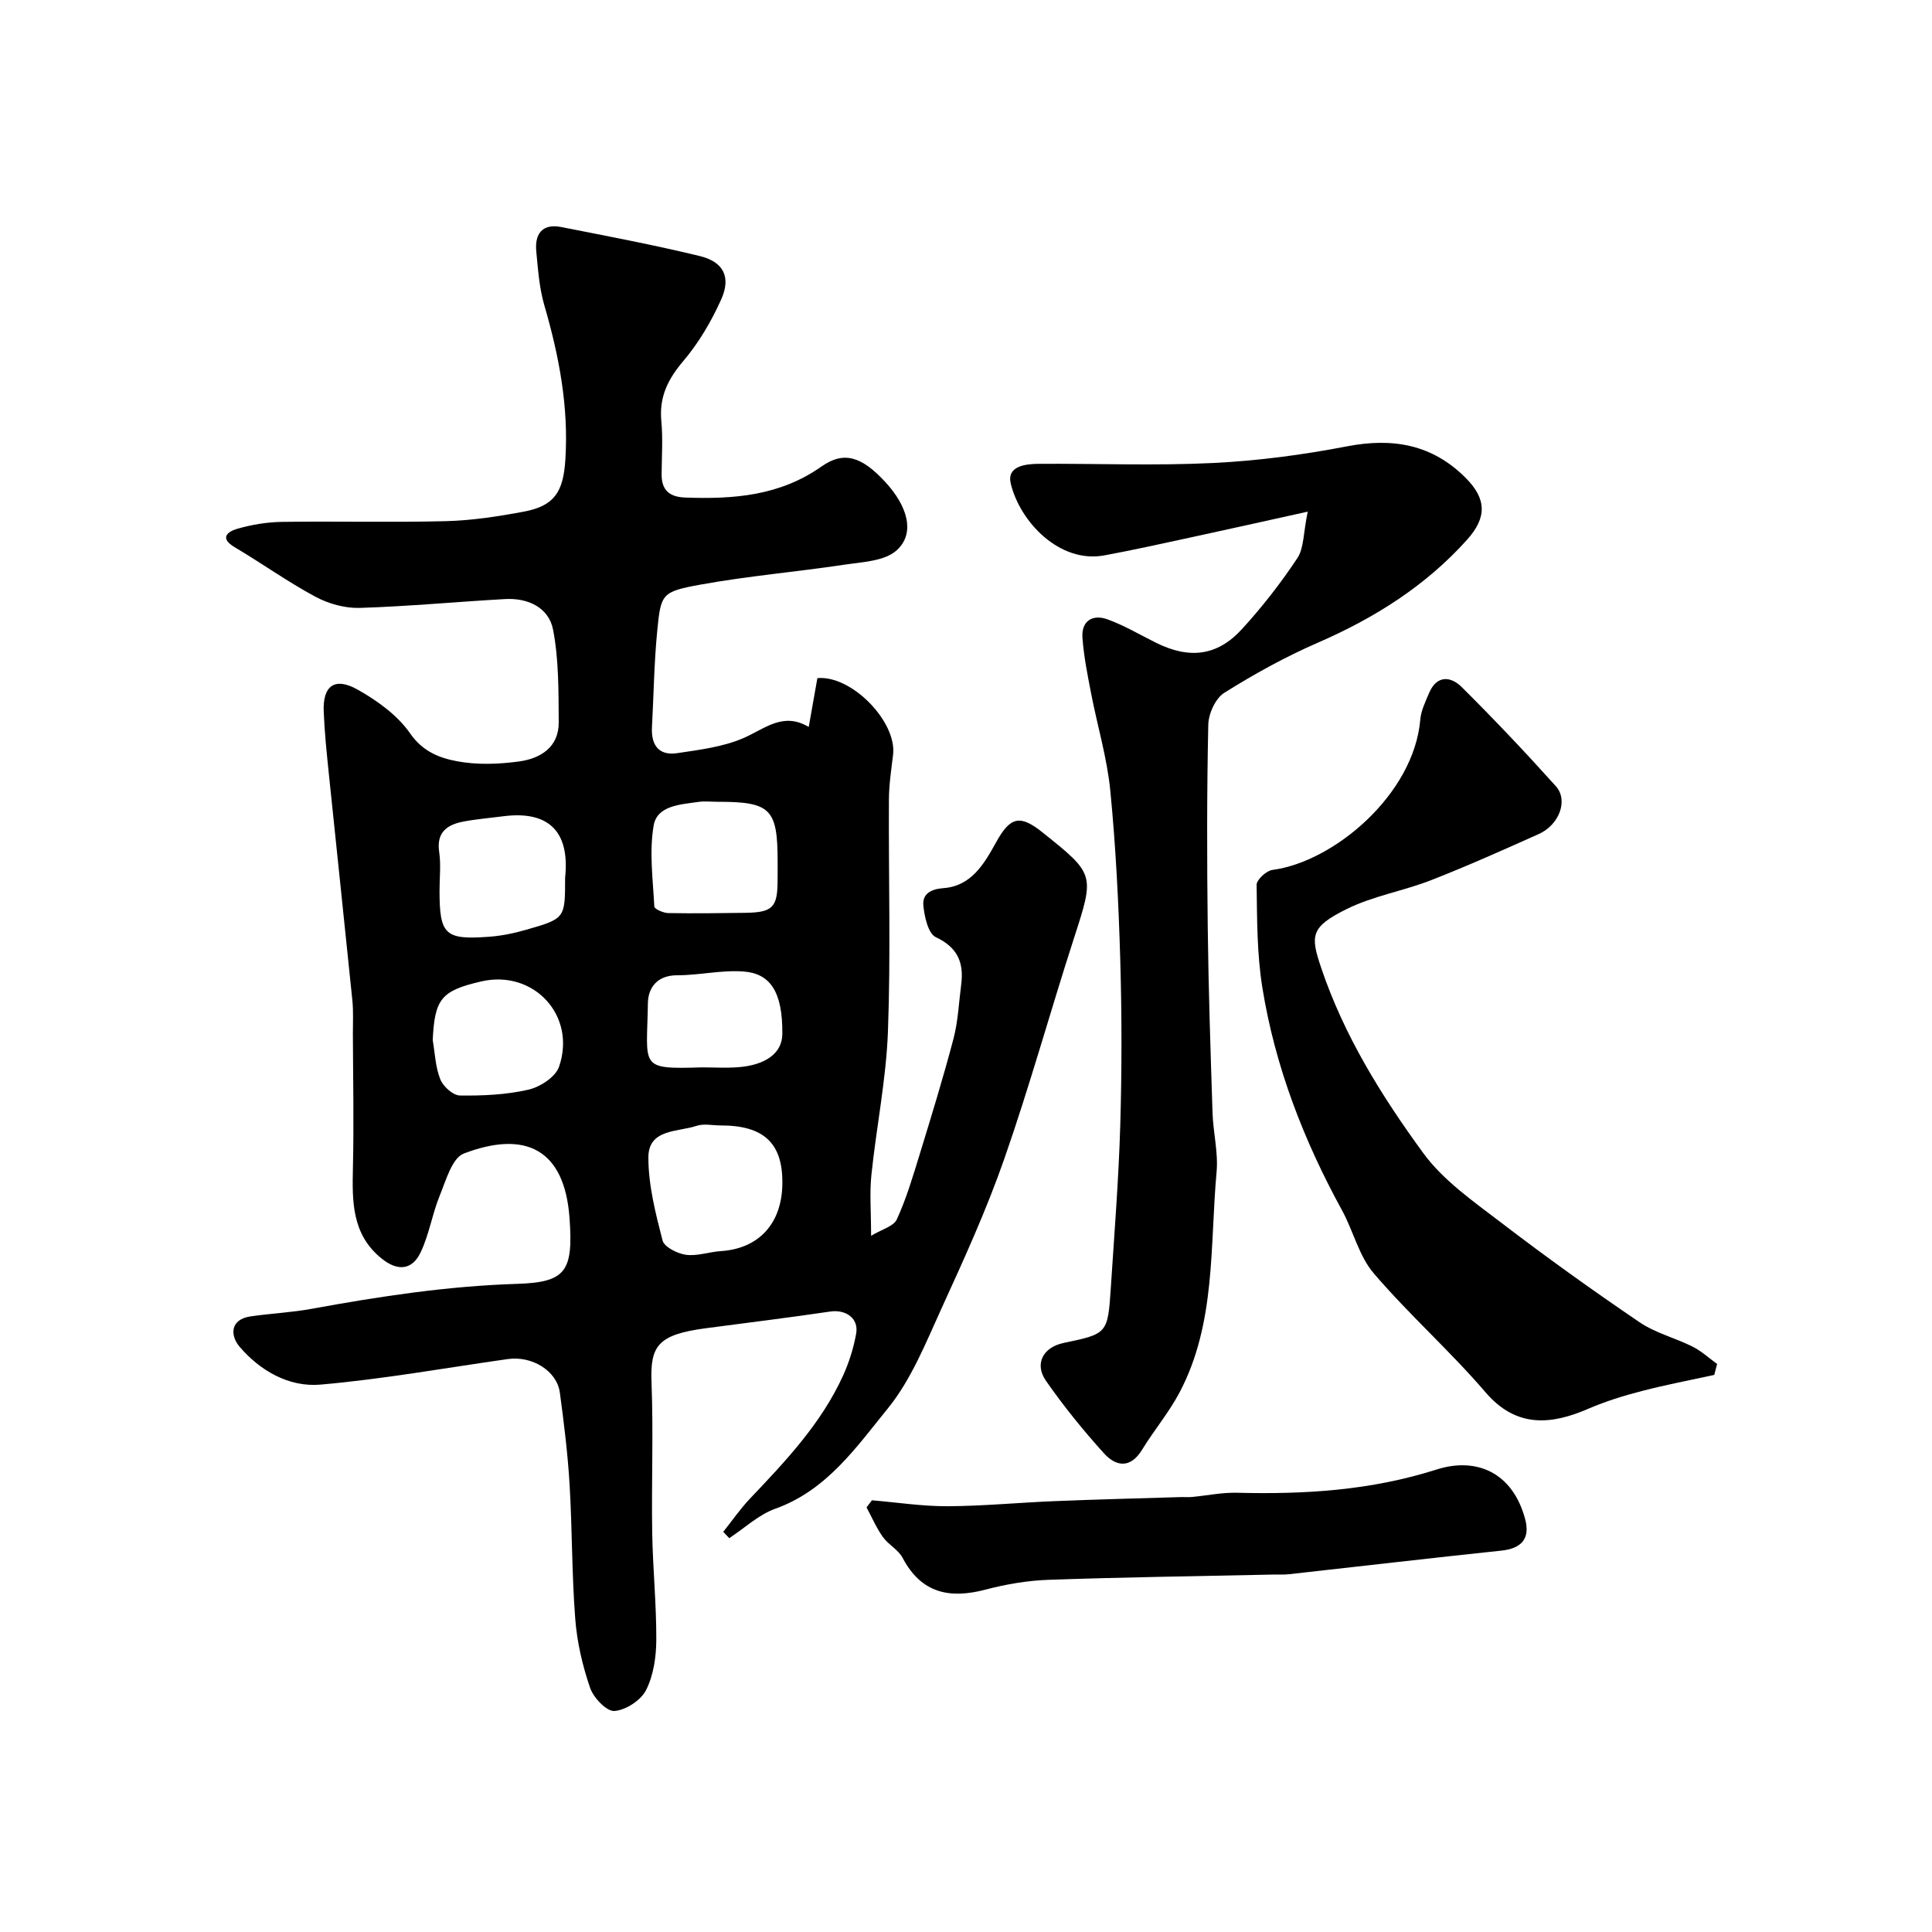
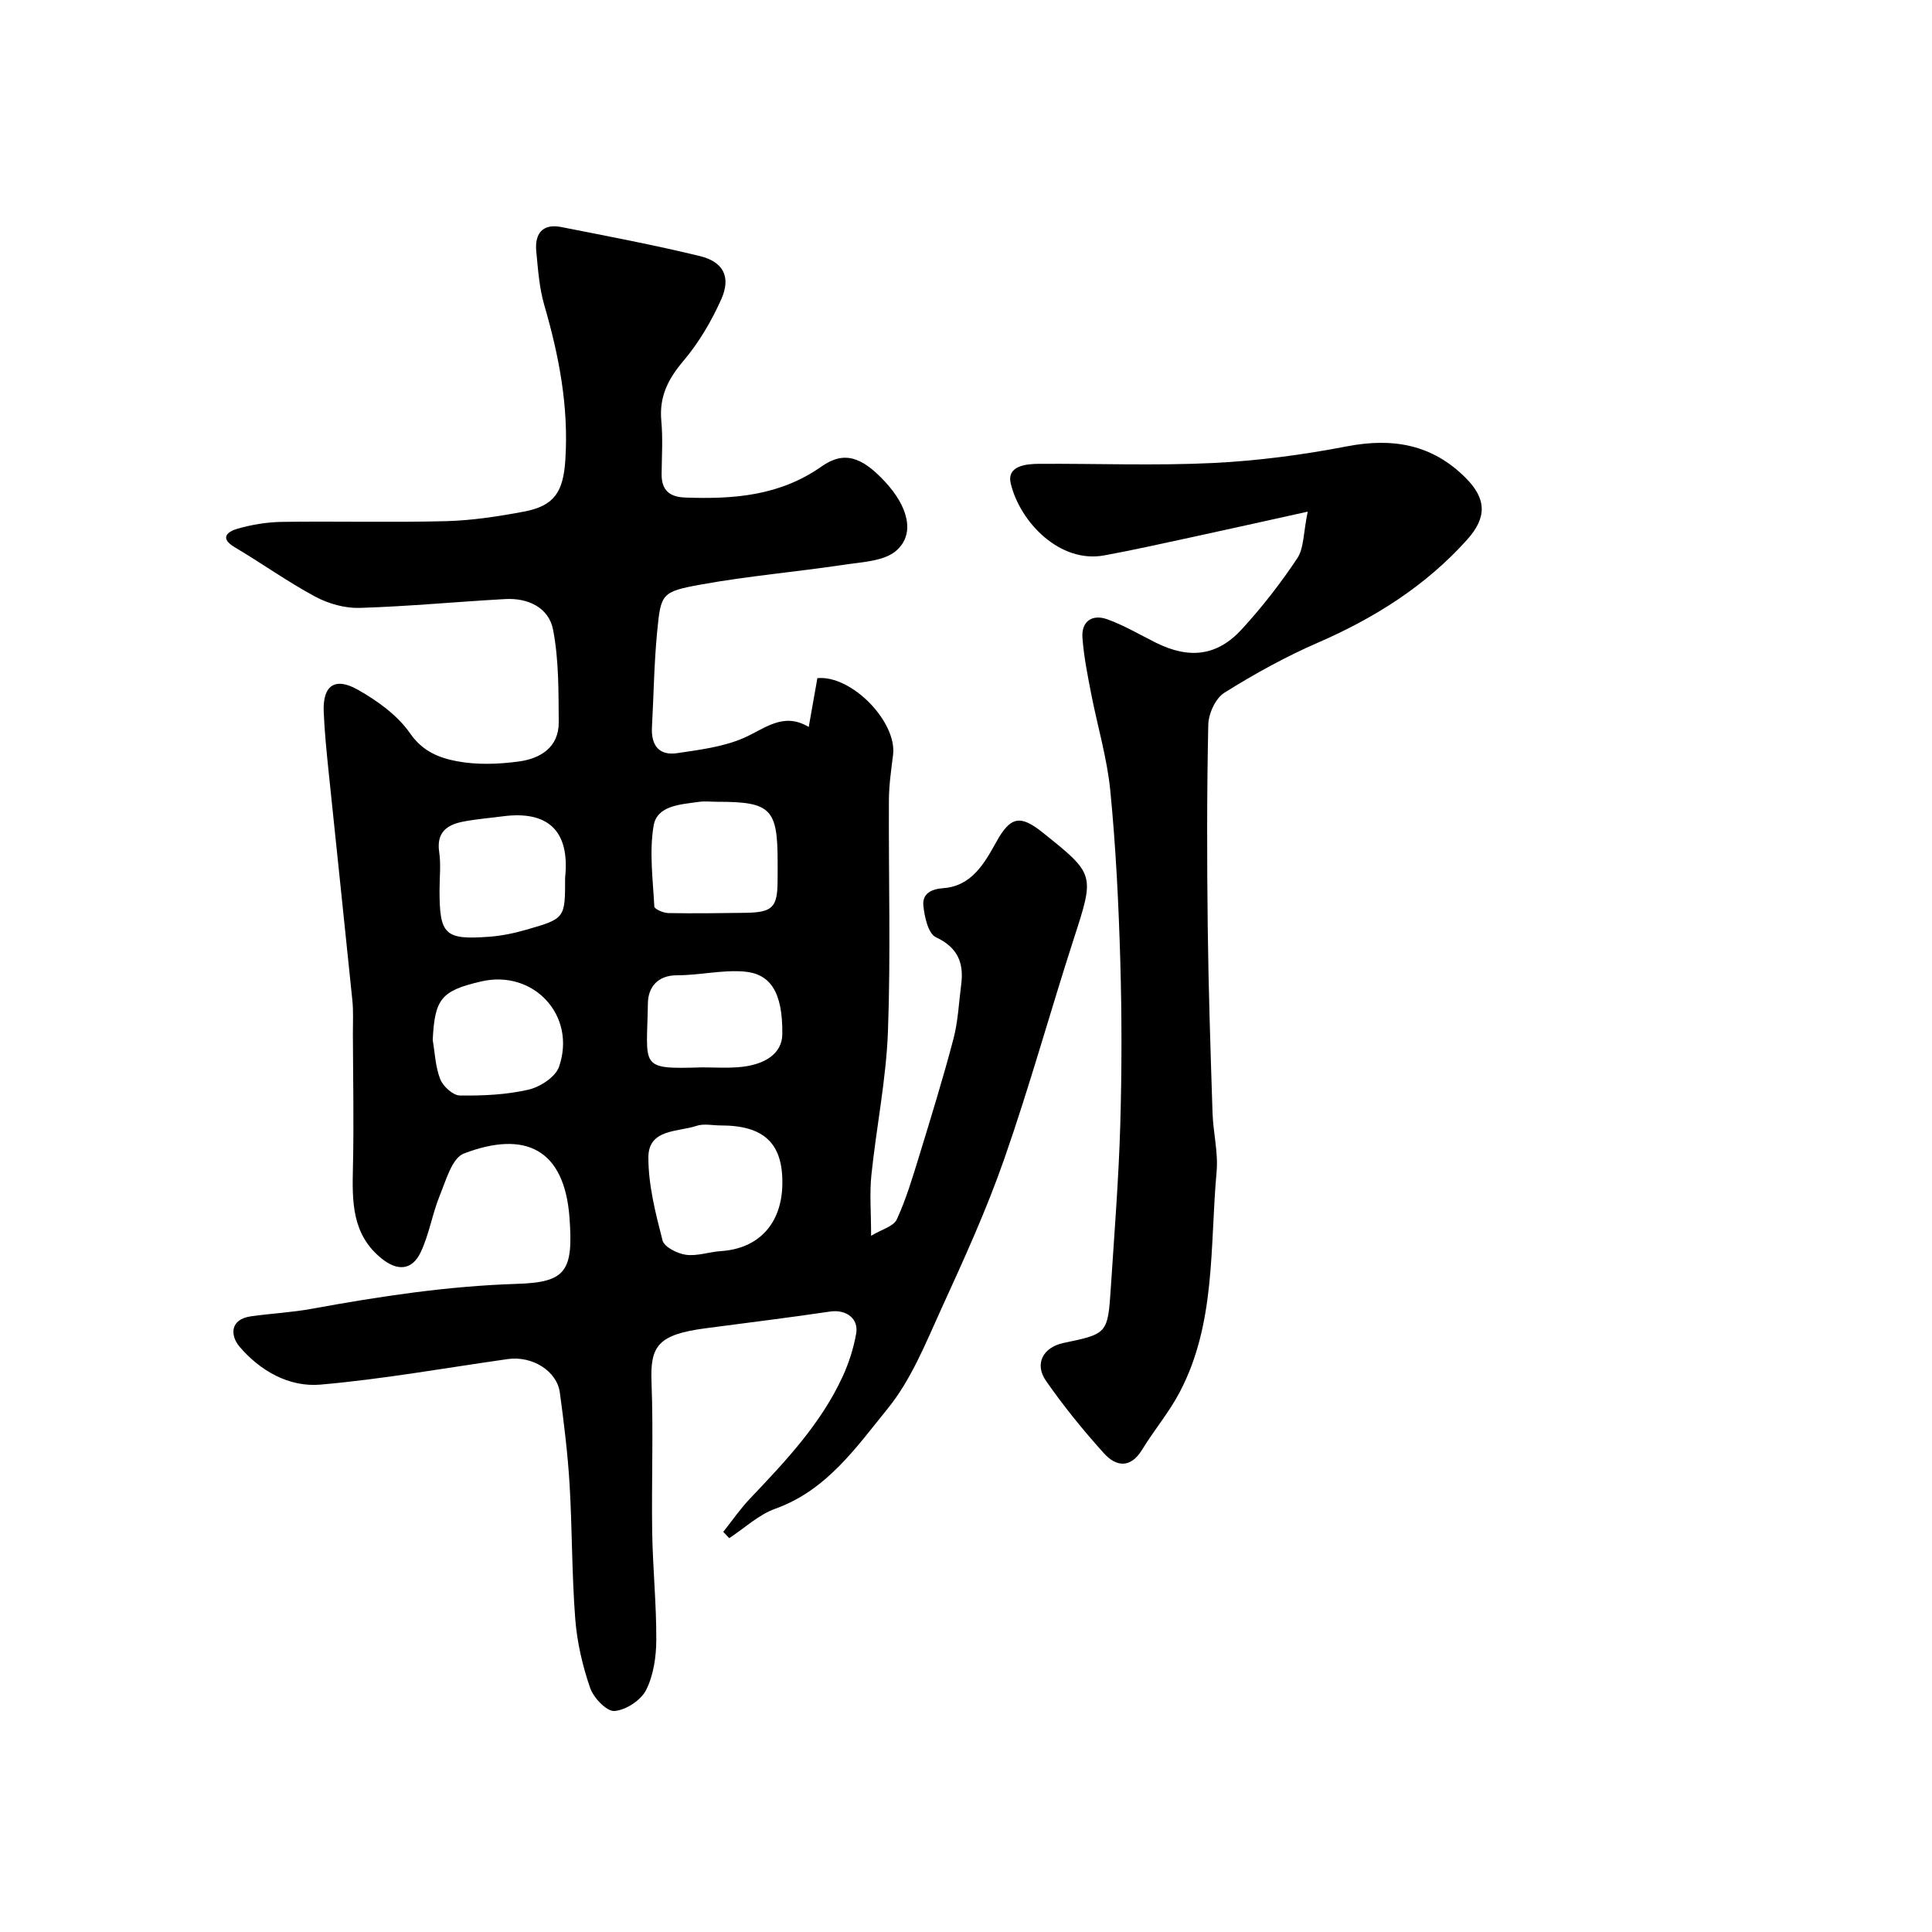
<svg xmlns="http://www.w3.org/2000/svg" enable-background="new 0 0 400 400" viewBox="0 0 400 400">
  <g fill="#000001">
    <path d="m167.44 150.51c.73-4.11 1.26-7.15 1.79-10.11 7.11-.66 16.51 9.07 15.67 15.88-.38 3.08-.84 6.18-.86 9.27-.09 16 .39 32.01-.2 47.99-.37 9.94-2.4 19.82-3.43 29.75-.39 3.75-.06 7.58-.06 12.57 2.19-1.33 4.65-1.94 5.32-3.39 1.94-4.2 3.27-8.71 4.64-13.15 2.47-8.06 4.96-16.12 7.1-24.27.95-3.61 1.1-7.43 1.59-11.16.59-4.52-.67-7.71-5.25-9.86-1.58-.75-2.36-4.24-2.58-6.57-.21-2.33 1.45-3.38 4.16-3.58 5.78-.43 8.42-5.01 10.92-9.52 2.93-5.31 4.95-5.73 9.58-2.03 10.93 8.73 10.8 8.69 6.46 22.11-4.89 15.13-9.12 30.48-14.36 45.48-3.68 10.55-8.34 20.78-12.99 30.95-3.26 7.15-6.27 14.76-11.14 20.75-6.52 8.02-12.63 16.93-23.27 20.74-3.47 1.24-6.38 4.02-9.55 6.1-.41-.44-.83-.87-1.24-1.31 1.83-2.29 3.5-4.73 5.51-6.85 7.37-7.76 14.73-15.52 19.25-25.39 1.27-2.78 2.23-5.8 2.76-8.81.56-3.18-2.16-5.03-5.37-4.56-8.57 1.27-17.18 2.32-25.78 3.46-9.99 1.32-11.51 3.71-11.22 11.23.4 10.32-.02 20.66.14 30.99.12 7.44.88 14.87.85 22.3-.02 3.51-.57 7.34-2.12 10.4-1.08 2.12-4.21 4.16-6.56 4.32-1.62.11-4.33-2.75-5.03-4.8-1.57-4.57-2.7-9.43-3.07-14.25-.72-9.24-.62-18.54-1.17-27.79-.38-6.38-1.16-12.74-2.02-19.08-.61-4.5-5.74-7.65-10.77-6.94-12.93 1.83-25.82 4.16-38.81 5.29-6.47.56-12.47-2.84-16.74-7.86-1.89-2.22-2.09-5.65 2.37-6.28 4.21-.6 8.48-.8 12.66-1.57 14.04-2.57 28.08-4.7 42.42-5.15 10.15-.32 11.68-2.6 10.87-13.69-1.05-14.27-9.19-18.14-21.89-13.29-2.42.93-3.68 5.54-4.96 8.66-1.57 3.84-2.2 8.09-3.98 11.81-1.79 3.75-4.82 3.88-8.04 1.29-6.23-5-6.13-11.84-5.97-18.9.22-9.2.02-18.42-.01-27.62-.01-2.33.13-4.68-.11-6.99-1.59-15.67-3.27-31.33-4.88-46.99-.44-4.26-.88-8.52-1.05-12.79-.21-5.33 2.28-7.19 7.03-4.52 4.08 2.3 8.26 5.31 10.86 9.06 2.6 3.76 6.07 5.08 9.67 5.76 4.17.79 8.66.63 12.9.05 4.41-.61 8.23-2.93 8.2-8.12-.05-6.4.03-12.92-1.17-19.15-.88-4.59-5.19-6.62-9.93-6.35-10.04.56-20.06 1.52-30.11 1.83-3.06.09-6.46-.86-9.18-2.32-5.74-3.08-11.07-6.91-16.68-10.23-3.31-1.96-1.4-3.28.55-3.84 2.96-.85 6.11-1.37 9.18-1.42 11.33-.16 22.67.14 34-.15 5.37-.14 10.76-.97 16.06-1.96 6.4-1.19 8.22-4.1 8.65-10.75.71-11-1.31-21.53-4.36-32.01-1.04-3.57-1.3-7.4-1.66-11.14-.35-3.65 1.28-5.81 5.2-5.03 9.57 1.89 19.17 3.7 28.64 6 4.92 1.19 6.52 4.34 4.46 8.95-2.03 4.54-4.65 9-7.85 12.78-3.2 3.76-5.03 7.45-4.56 12.43.34 3.63.09 7.33.06 10.99-.03 3.3 1.6 4.73 4.87 4.85 10 .37 19.6-.34 28.24-6.43 4.67-3.29 8.36-2.01 13.17 3.18 4.73 5.11 6.25 10.7 2.38 14.18-2.52 2.27-7.17 2.42-10.94 2.99-9.86 1.48-19.82 2.32-29.62 4.1-8.14 1.48-8.26 1.89-9.02 9.73-.64 6.57-.72 13.2-1.08 19.8-.2 3.73 1.44 5.94 5.24 5.37 4.62-.69 9.43-1.28 13.66-3.1 4.44-1.9 8.19-5.52 13.56-2.32zm-18.25 82.5c-1.66 0-3.47-.42-4.96.08-3.9 1.31-9.98.6-9.99 6.53-.01 5.74 1.48 11.56 2.93 17.19.35 1.37 3.06 2.73 4.84 2.98 2.33.32 4.8-.6 7.23-.76 7.86-.51 12.64-5.69 12.74-13.94.11-8.39-3.81-12.09-12.79-12.08zm11.81-54.59c0-10.99-1.43-12.42-12.44-12.42-1.33 0-2.68-.16-3.98.03-3.69.54-8.53.72-9.25 4.89-.93 5.43-.15 11.17.14 16.77.03.52 1.86 1.33 2.87 1.35 5.33.1 10.65.02 15.98-.05 5.62-.08 6.65-1.12 6.67-6.59.02-1.33.01-2.65.01-3.98zm-44 3.31c1.05-9.95-3.77-13.9-12.83-12.73-2.75.36-5.52.58-8.24 1.1-3.37.65-5.61 2.21-5 6.31.38 2.6.07 5.3.07 7.95 0 9.17 1.1 10.27 10.31 9.58 2.57-.19 5.16-.73 7.65-1.45 8.06-2.31 8.04-2.37 8.04-10.76zm-27.41 33.61c.47 2.73.56 5.61 1.57 8.12.59 1.48 2.63 3.33 4.04 3.35 4.74.07 9.6-.15 14.19-1.2 2.42-.55 5.62-2.63 6.35-4.74 3.67-10.64-5.3-20.2-16.13-17.67-8.27 1.92-9.61 3.6-10.02 12.14zm55.7 5.65c2.49 0 4.99.15 7.47-.03 5.75-.42 9.16-2.92 9.21-6.82.11-8.96-2.62-12.59-8.01-13-4.55-.35-9.19.79-13.78.78-4.14 0-5.99 2.6-6.04 5.76-.2 13.31-1.99 13.71 11.15 13.31z" />
    <path d="m270.75 105.93c-9.25 2.04-16.85 3.75-24.46 5.39-5.88 1.27-11.76 2.58-17.67 3.67-9.25 1.7-17.45-6.95-19.35-14.86-.88-3.64 3.03-4.09 5.86-4.1 12-.07 24.02.41 35.99-.17 9.29-.45 18.62-1.69 27.76-3.45 9.5-1.83 17.68-.4 24.6 6.56 4.28 4.3 4.42 8.15.25 12.79-8.59 9.56-19.15 16.2-30.9 21.31-6.7 2.91-13.17 6.49-19.36 10.37-1.82 1.14-3.27 4.34-3.31 6.63-.3 13.99-.28 27.99-.11 41.99.15 12.77.58 25.53.99 38.3.13 4.11 1.21 8.26.84 12.29-1.4 15.4-.11 31.32-7.66 45.63-2.19 4.16-5.29 7.82-7.75 11.85-2.44 3.99-5.43 3.52-7.95.72-4.27-4.74-8.32-9.73-11.96-14.96-2.46-3.54-.59-6.96 3.65-7.85 9.09-1.9 9.15-1.9 9.78-11.53.73-11.2 1.62-22.39 1.95-33.6.33-11.35.33-22.73 0-34.08-.34-11.71-.92-23.44-2.06-35.09-.66-6.78-2.67-13.42-3.97-20.14-.74-3.83-1.52-7.68-1.8-11.56-.25-3.45 2.06-4.92 5.12-3.83 3.49 1.25 6.74 3.19 10.08 4.85 6.91 3.44 12.7 2.8 17.82-2.81 4.19-4.58 8.05-9.53 11.48-14.7 1.37-2.09 1.22-5.21 2.14-9.62z" />
-     <path d="m354.92 284.66c-5 1.09-10.03 2.04-14.97 3.33-3.75.97-7.49 2.12-11.04 3.65-7.42 3.22-14.81 4.25-21.33-3.36-7.33-8.55-15.84-16.09-23.16-24.65-3.07-3.58-4.22-8.75-6.56-13.03-7.96-14.52-13.88-29.81-16.51-46.17-1.12-6.97-1.08-14.15-1.18-21.24-.01-1.05 2.01-2.91 3.26-3.08 12.61-1.63 29.31-15.54 30.63-31.16.16-1.87 1.08-3.71 1.83-5.49 1.58-3.73 4.48-3.45 6.72-1.23 6.7 6.65 13.2 13.52 19.51 20.54 2.63 2.93.7 8.01-3.54 9.91-7.37 3.3-14.76 6.61-22.28 9.55-5.72 2.23-11.97 3.26-17.43 5.95-7.61 3.76-7.57 5.54-5.34 12.18 4.76 14.13 12.52 26.56 21.13 38.36 4.17 5.71 10.42 10.04 16.17 14.44 9.33 7.14 18.89 13.99 28.61 20.59 3.29 2.24 7.39 3.25 11 5.06 1.83.92 3.39 2.37 5.07 3.59-.2.77-.4 1.52-.59 2.26z" />
-     <path d="m180.52 310.62c5.23.44 10.46 1.25 15.68 1.23 7.41-.04 14.82-.76 22.24-1.06 8.62-.35 17.25-.57 25.88-.83.83-.03 1.67.05 2.49-.03 3.1-.29 6.2-.95 9.28-.87 14.01.35 27.67-.46 41.33-4.81 8.28-2.64 15.78.62 18.35 10.28 1.07 4.01-.74 6.07-4.93 6.51-14.65 1.54-29.28 3.26-43.92 4.88-1.15.13-2.33.05-3.49.08-15.41.33-30.83.54-46.24 1.08-4.37.15-8.81.89-13.05 2.01-7.49 1.98-13.38.83-17.27-6.56-.89-1.69-2.95-2.72-4.09-4.33-1.34-1.88-2.27-4.06-3.37-6.11.38-.49.74-.98 1.11-1.47z" />
  </g>
</svg>